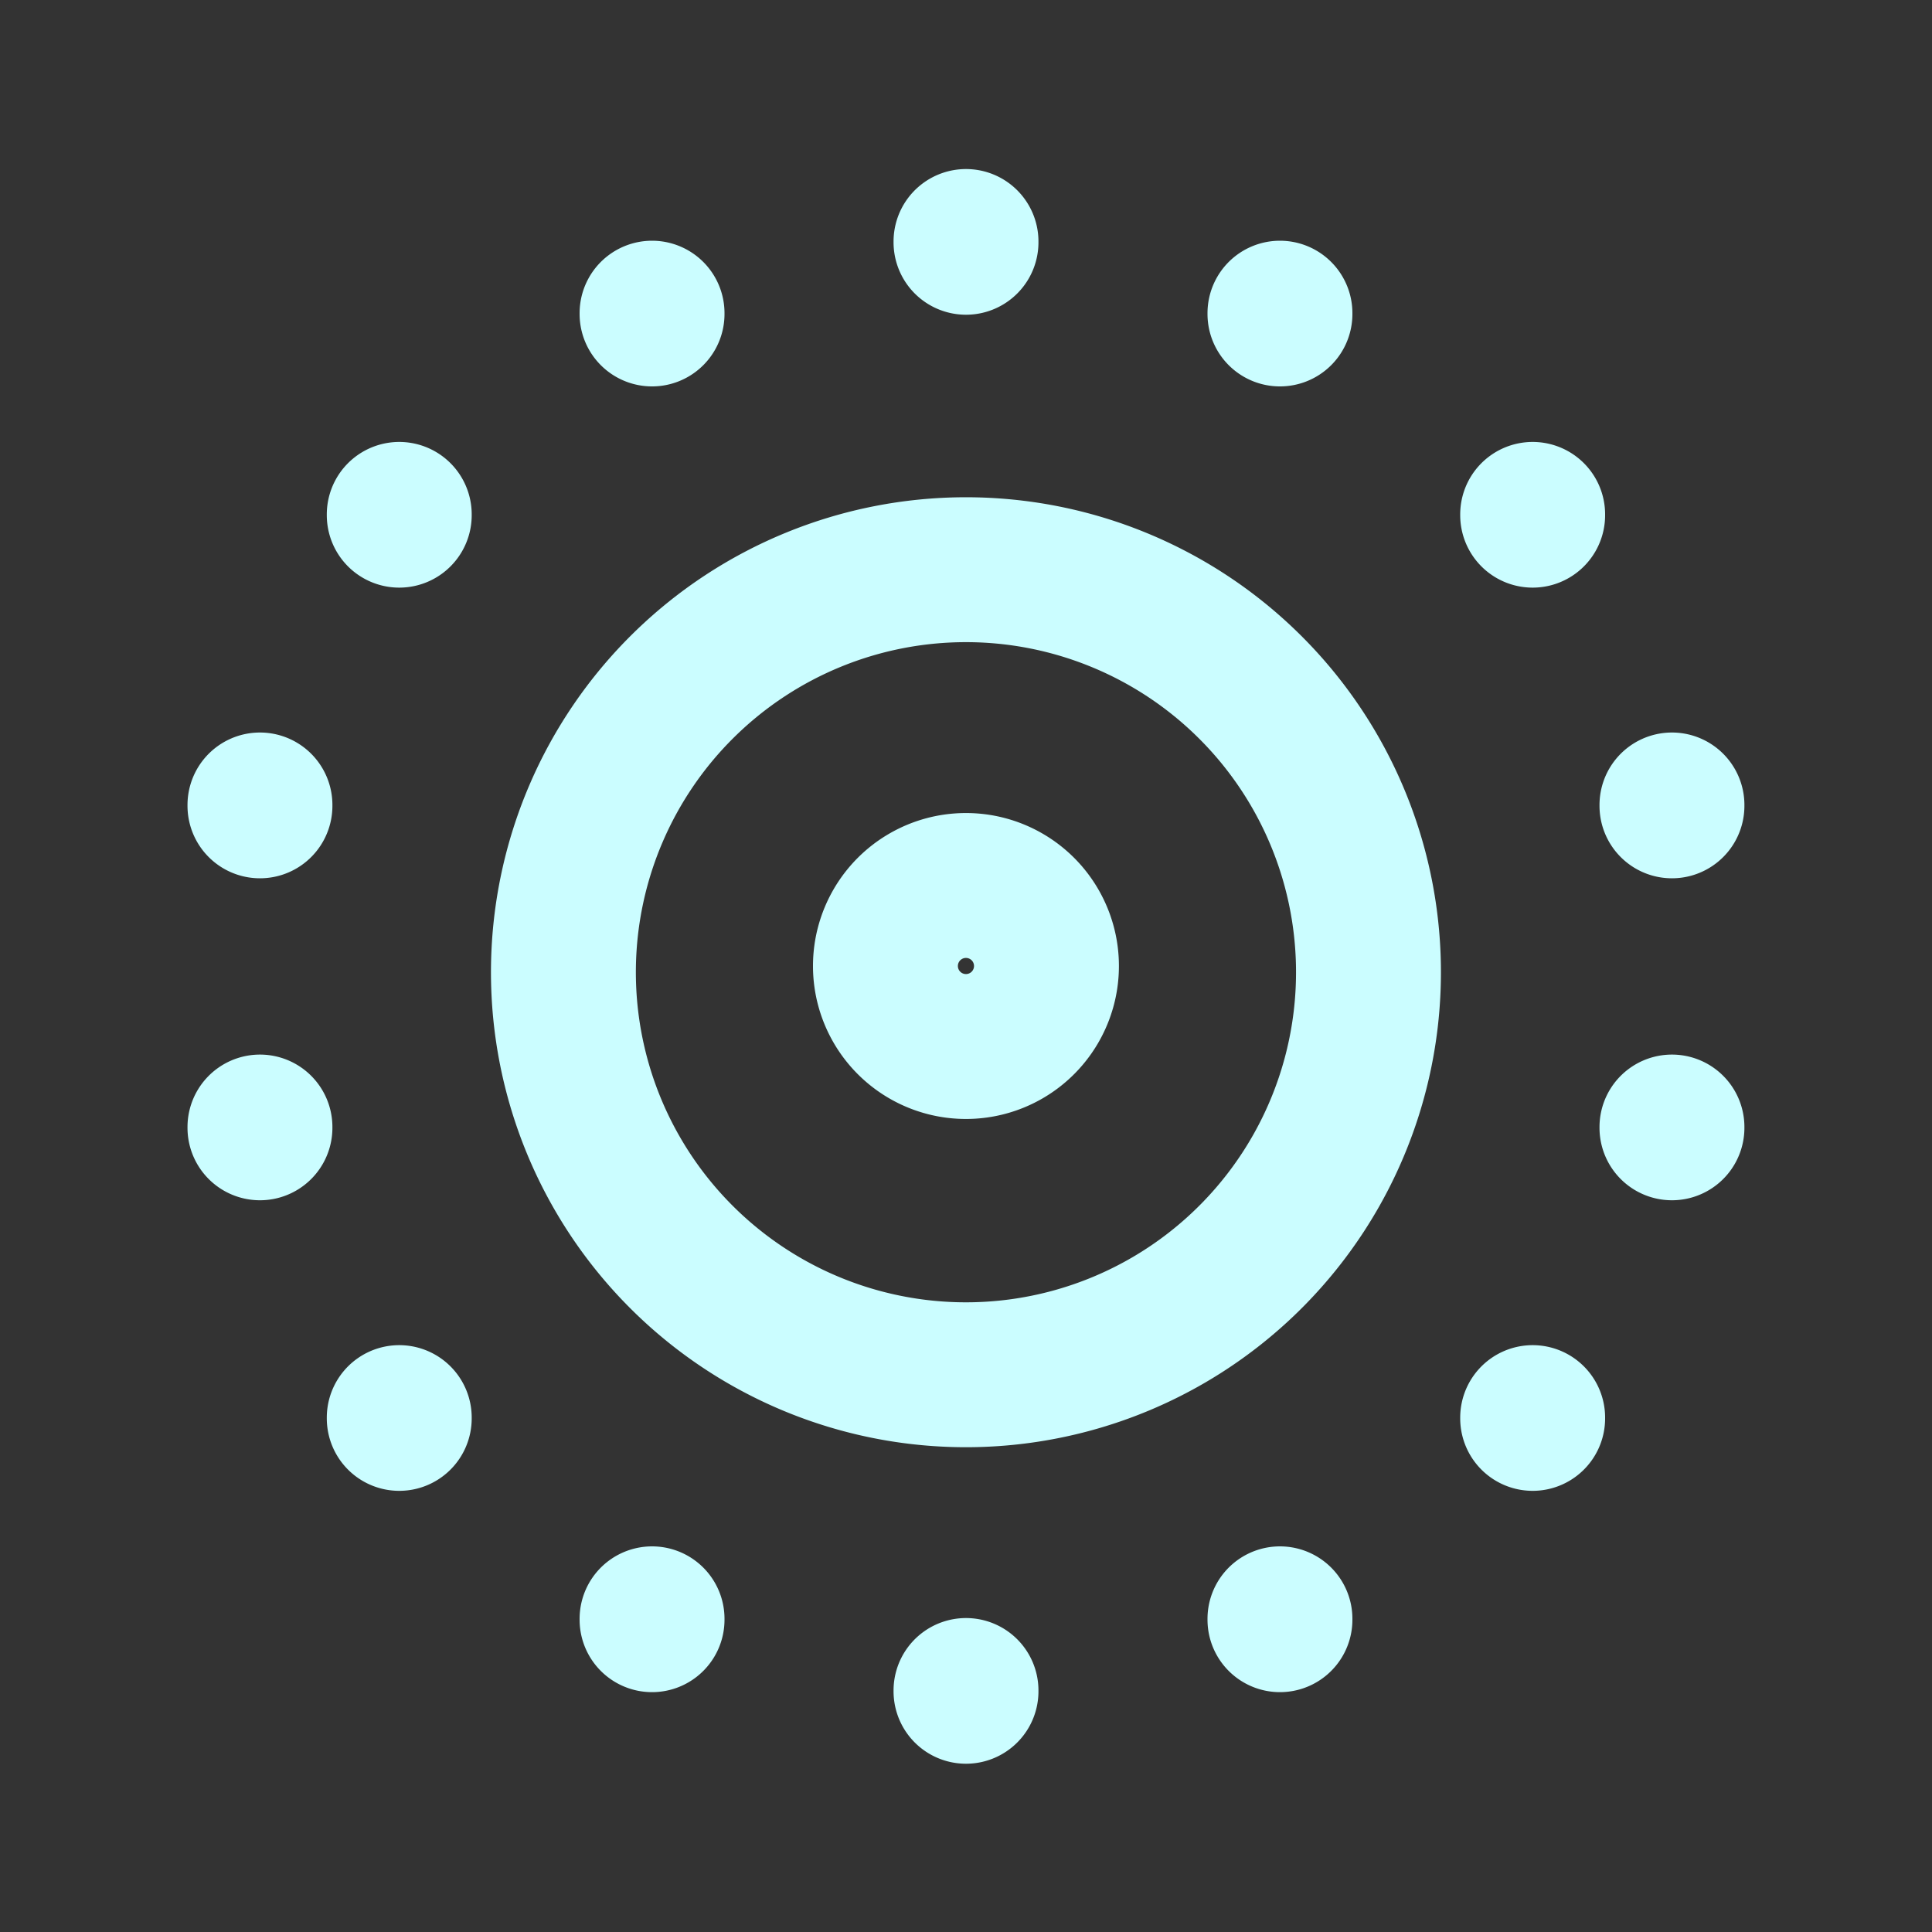
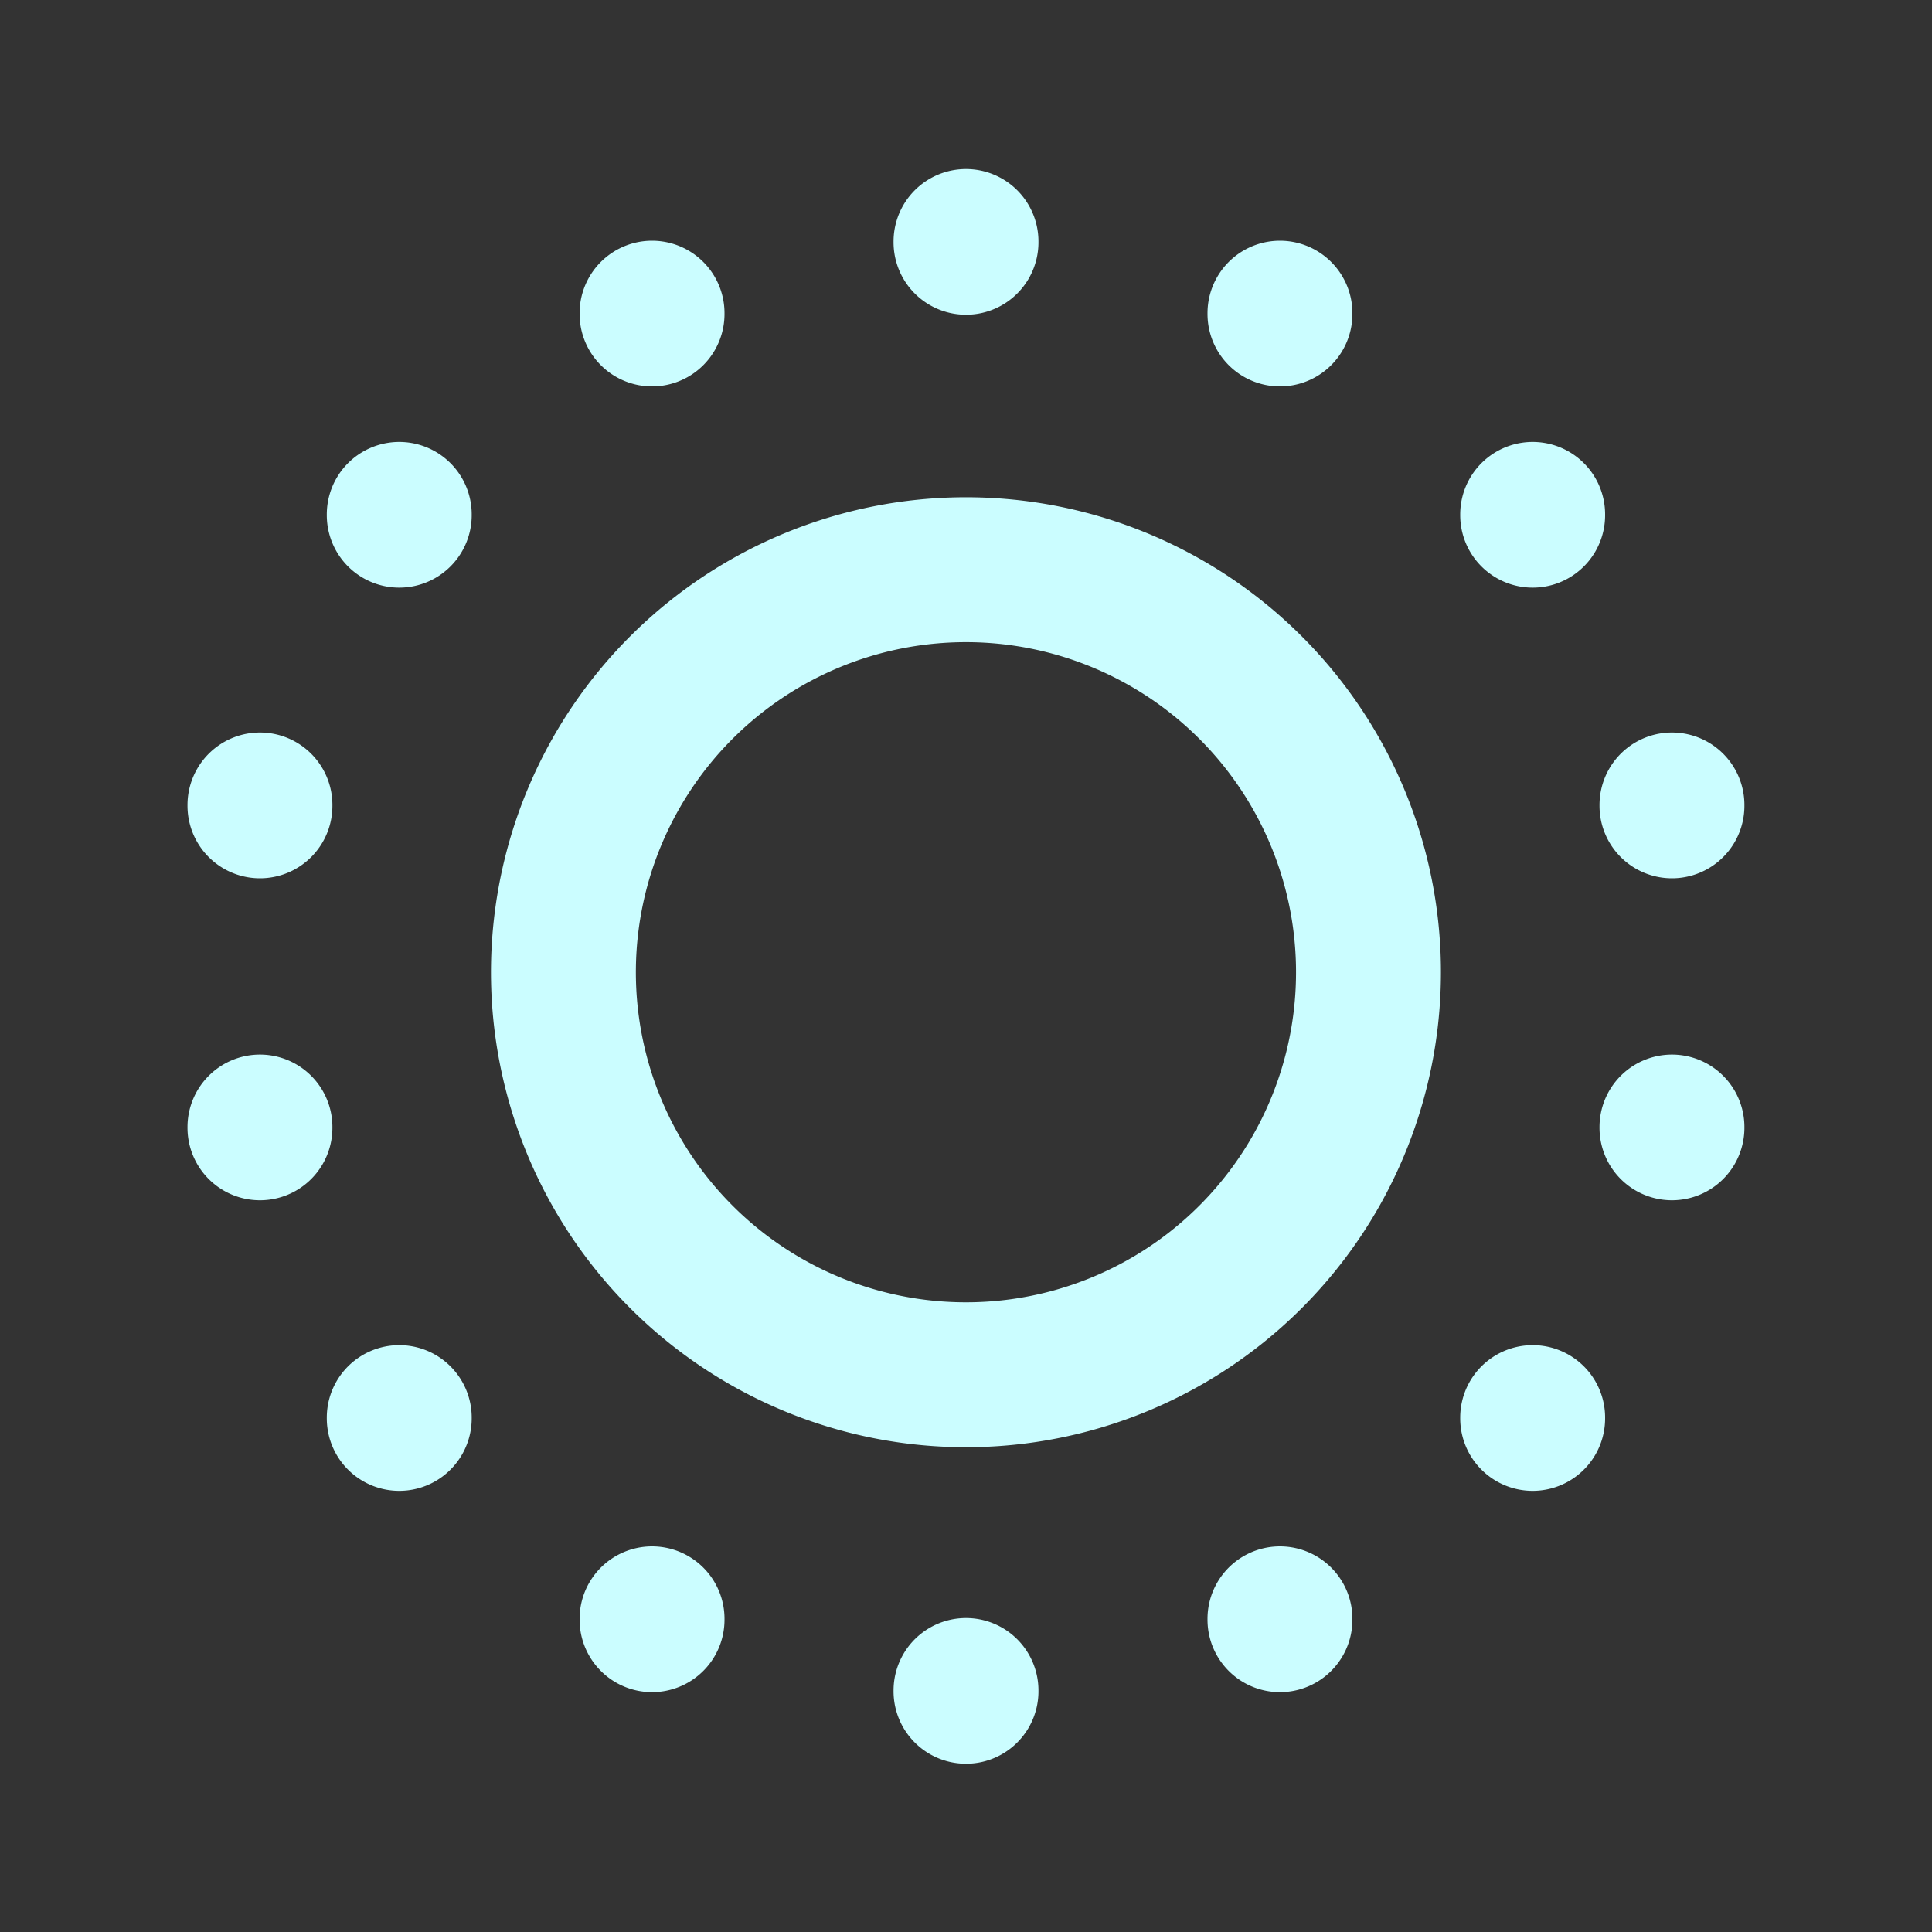
<svg xmlns="http://www.w3.org/2000/svg" width="20" height="20" fill="none">
  <rect width="100%" height="100%" fill="#333333" stroke="none" />
-   <path stroke="#CBFDFF" stroke-linecap="round" stroke-linejoin="round" stroke-width="1.5" d="M9.166 10a.833.833 0 1 0 1.667 0 .833.833 0 0 0-1.667 0Z" />
  <path stroke="#CBFDFF" stroke-linecap="round" stroke-linejoin="round" stroke-width="1.5" d="M13.25 16.758v.009m2.616-2.092v.008m1.442-3.016v.008m0-3.342v.009m-1.442-3.017v.008M13.25 3.242v.008M10 2.5v.008m-3.25.734v.008M4.133 5.325v.008m-1.442 3v.009m0 3.325v.008m1.442 3v.008m2.617 2.075v.009M10 17.5v.008M5.833 10a4.167 4.167 0 1 0 8.333 0 4.167 4.167 0 0 0-8.333 0Z" />
</svg>